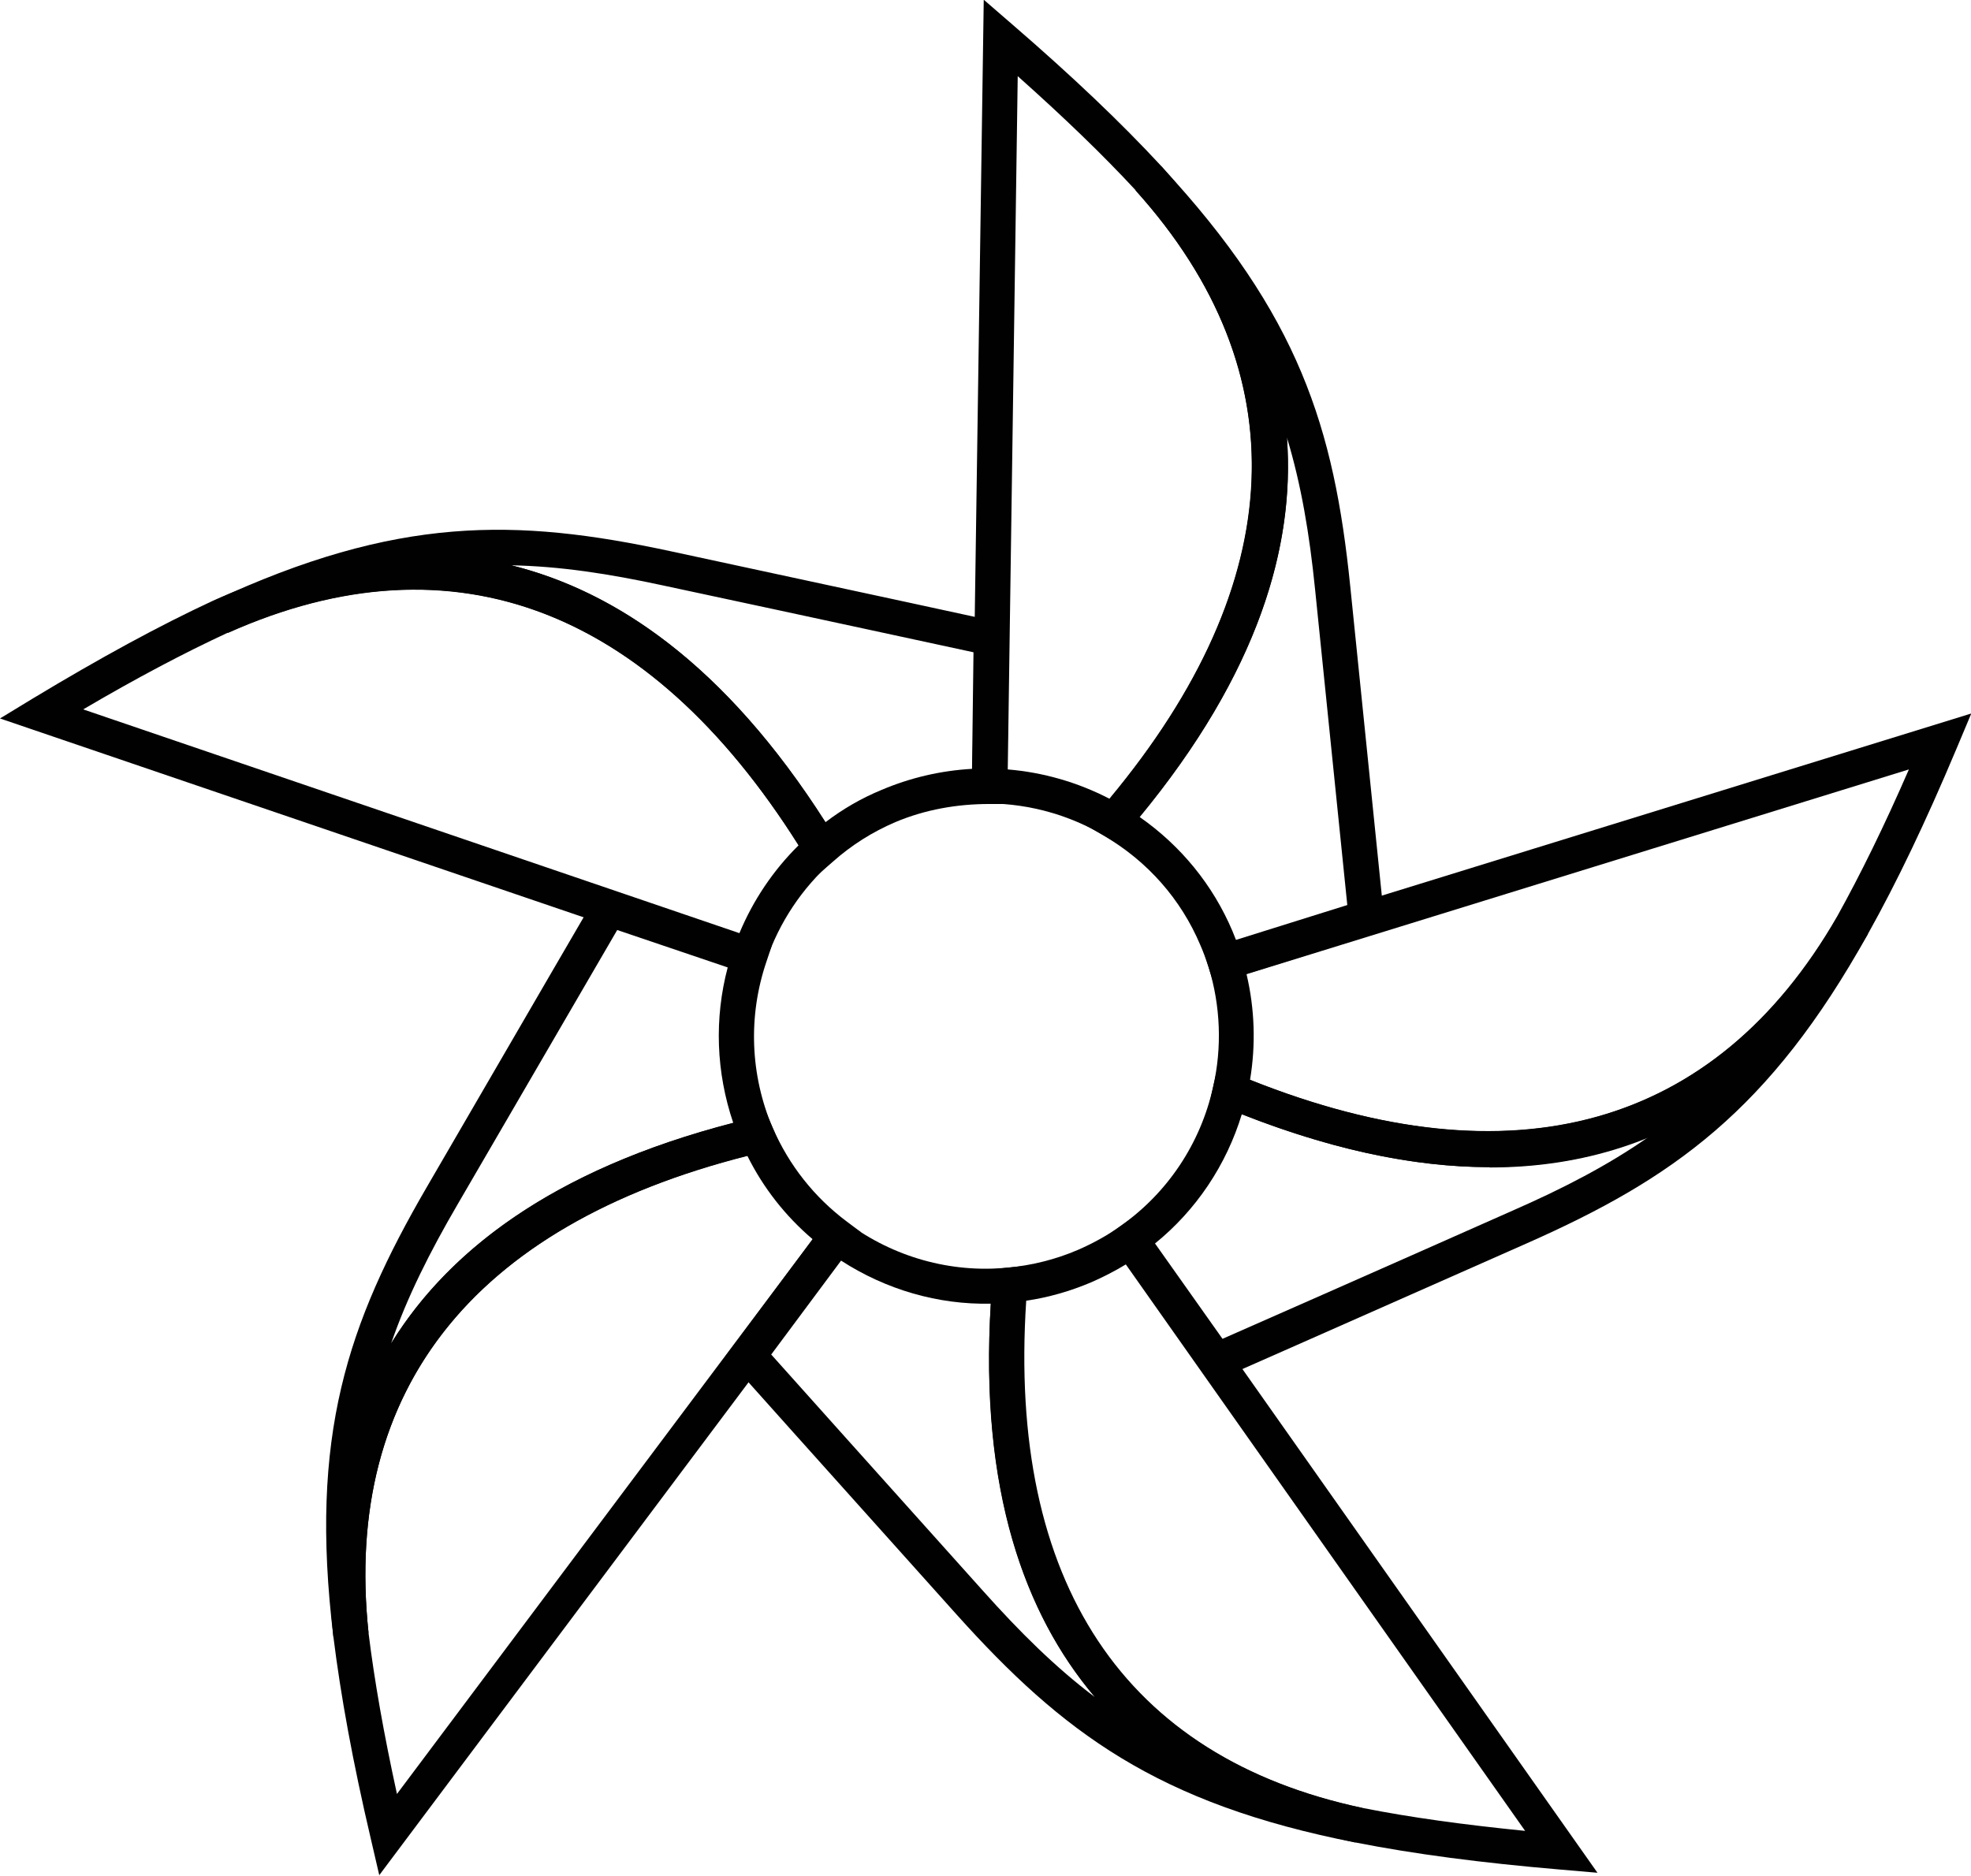
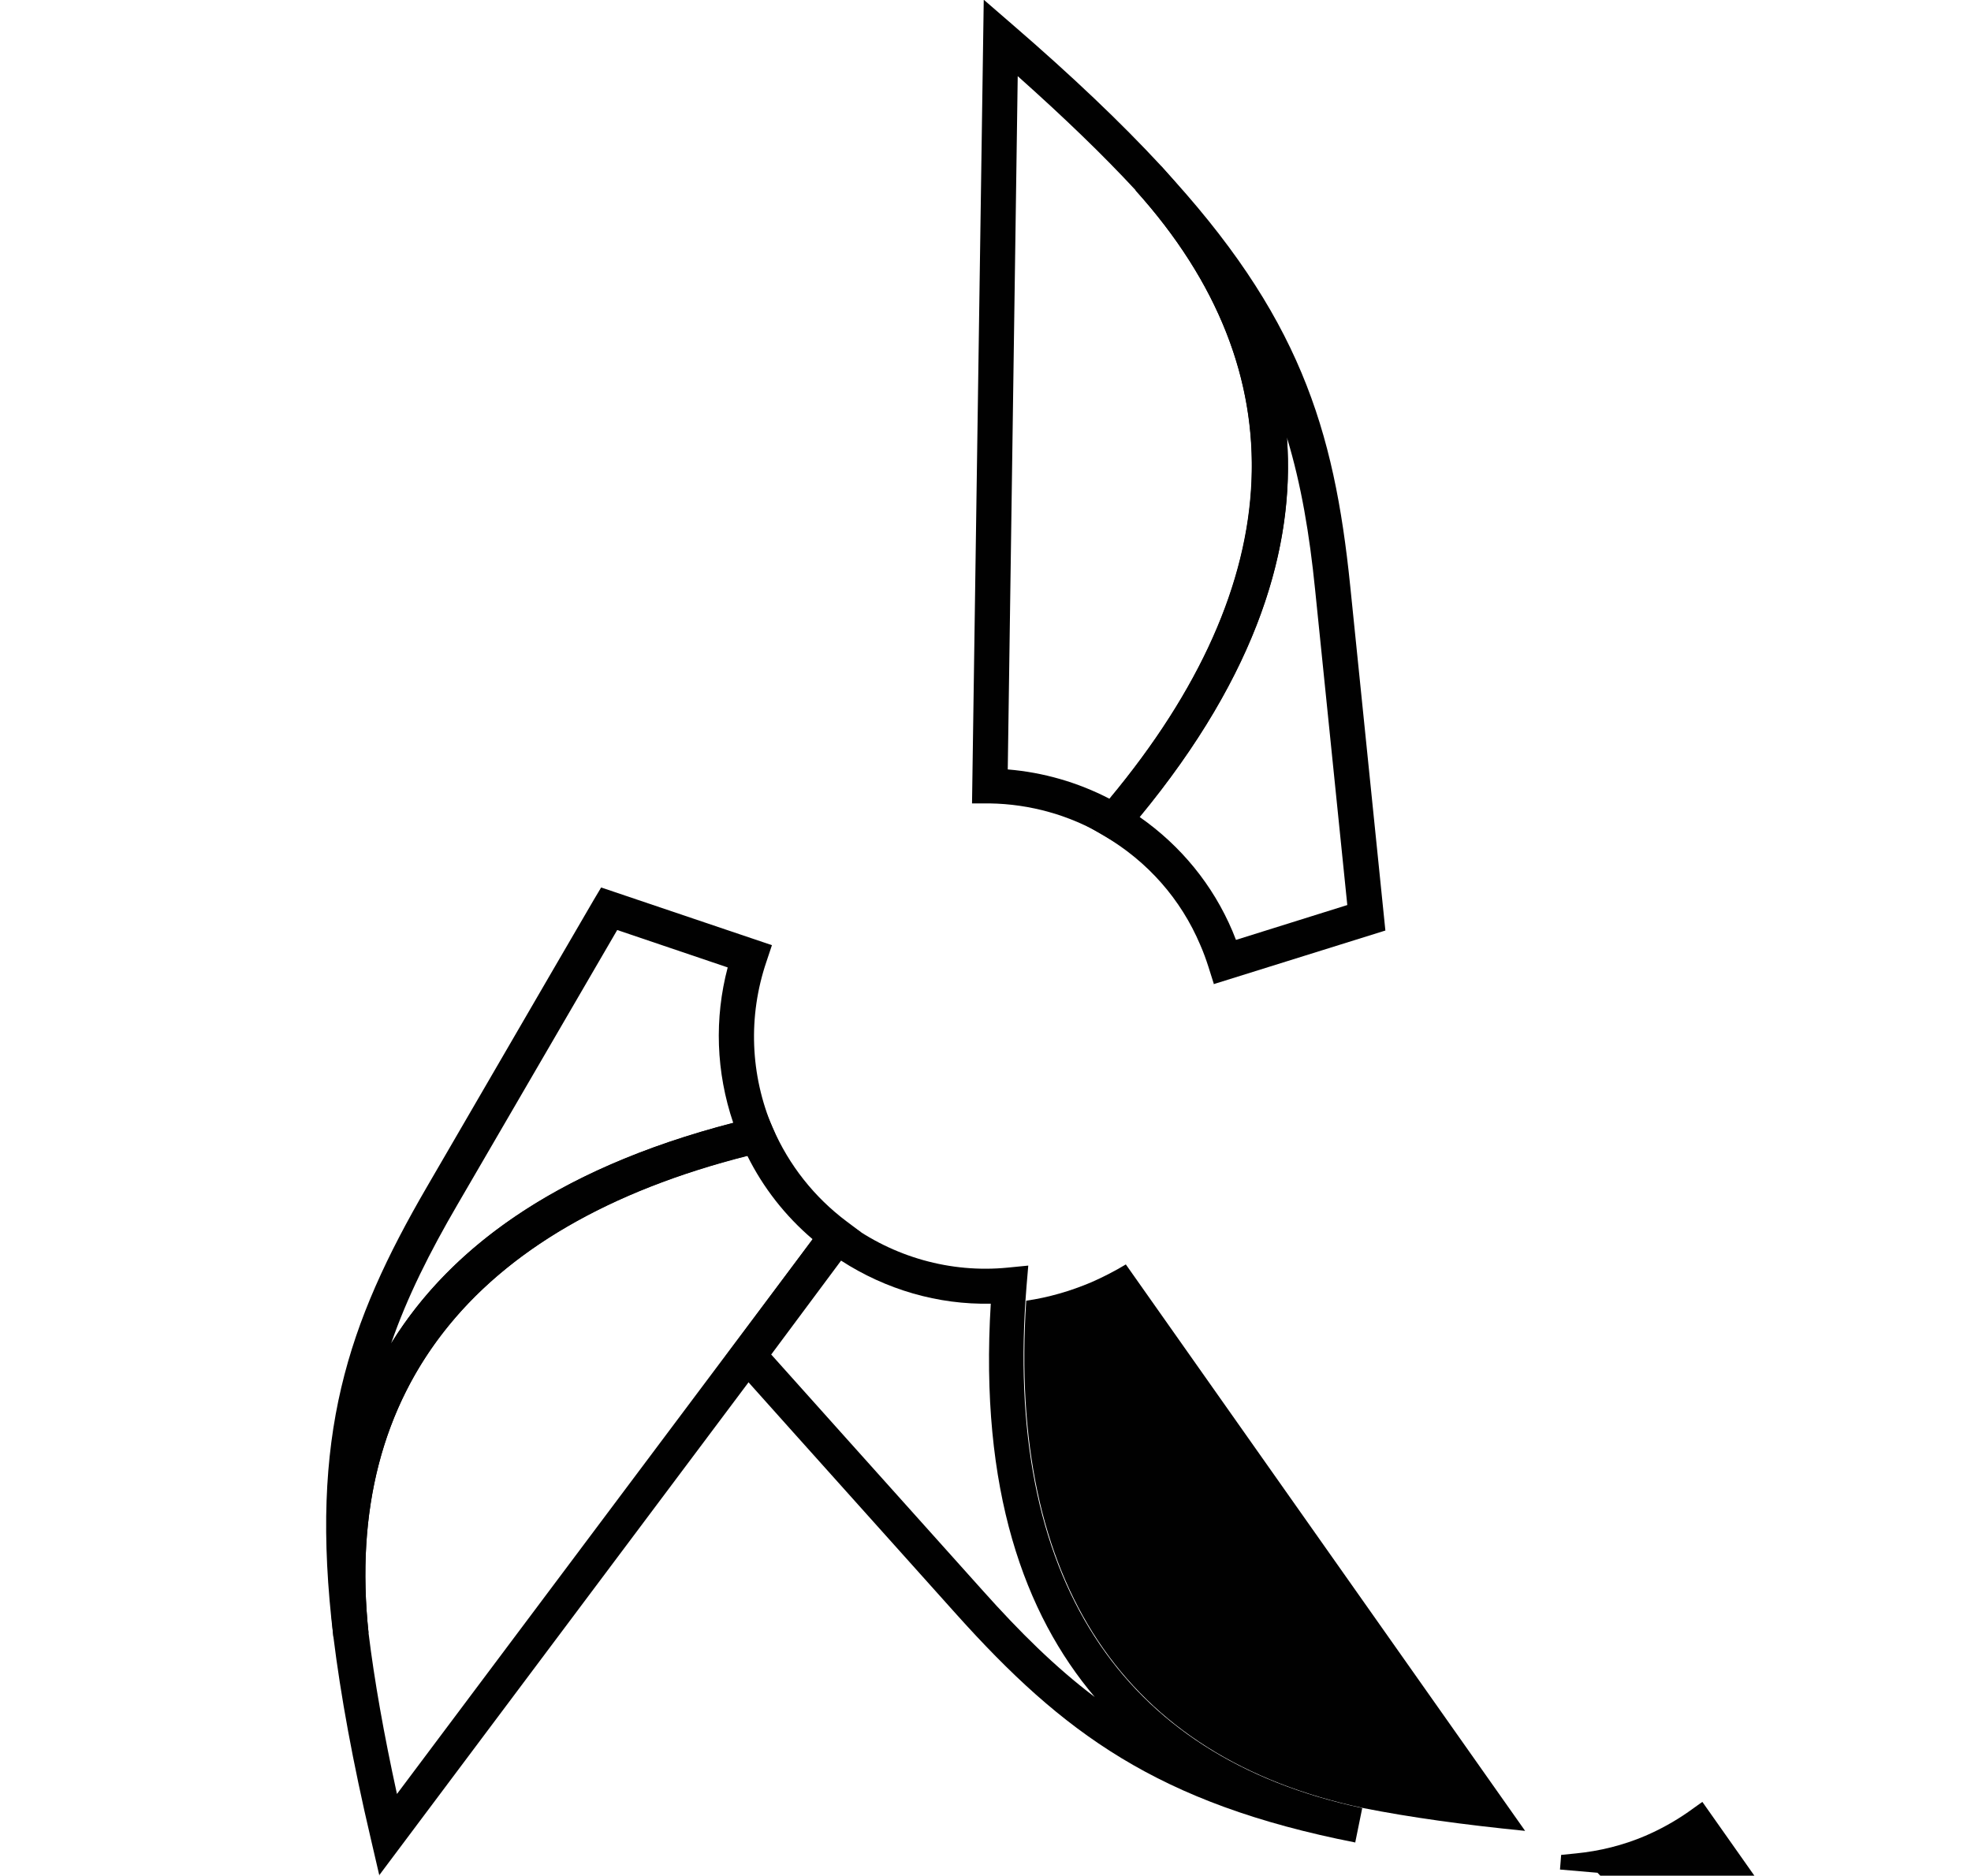
<svg xmlns="http://www.w3.org/2000/svg" id="Ebene_3" version="1.1" viewBox="0 0 67.28 64.04">
  <defs>
    <style>
      .st0 {
        fill: #010101;
      }
    </style>
  </defs>
-   <path class="st0" d="M50.85,39.85c-2.6,0-5.6-.61-9.09-2.06l-.46-.19.11-.49c.31-1.36.25-2.77-.15-4.08l-.18-.57,26.21-8.1-.5,1.19c-1.05,2.5-2.04,4.57-3.03,6.34-2.3,3.99-6.26,7.97-12.91,7.97ZM42.68,36.87c8.95,3.57,15.87,1.65,20.03-5.58.8-1.44,1.61-3.09,2.45-5.02l-22.61,6.99c.28,1.18.32,2.41.12,3.61Z" />
-   <path class="st0" d="M41.32,47.21l-3.55-5.01.49-.35c1.6-1.13,2.72-2.81,3.15-4.74l.16-.7.66.28c9.17,3.82,16.25,1.96,20.49-5.39l1.04.59c-3.36,6.04-6.68,8.36-11.62,10.55-6.57,2.91-10.36,4.58-10.36,4.58l-.45.2ZM39.43,42.46l2.3,3.25c1.18-.52,4.66-2.05,9.91-4.38,1.73-.76,3.24-1.54,4.63-2.51-3.44,1.41-7.96,1.56-13.88-.78-.53,1.74-1.56,3.28-2.97,4.42Z" />
  <path class="st0" d="M38.14,28.8l-.43-.26c-1.19-.71-2.55-1.09-3.93-1.11h-.6s.4-27.44.4-27.44l.97.84c2.05,1.77,3.71,3.35,5.09,4.84h0c4.28,4.76,7.56,12.56-1.18,22.74l-.33.38ZM34.4,26.27c1.21.1,2.39.44,3.47,1,6.16-7.4,6.47-14.58.89-20.78-1.12-1.21-2.45-2.49-4.02-3.89l-.34,23.66Z" />
  <path class="st0" d="M41.43,33.58l-.18-.57c-.08-.25-.17-.5-.28-.75-.66-1.56-1.79-2.84-3.26-3.71l-.62-.36.47-.54c6.47-7.54,6.88-14.85,1.2-21.15l.89-.81c4.7,5.06,5.89,8.93,6.44,14.32.73,7.15,1.15,11.27,1.15,11.27l.05.49-5.86,1.83ZM38.91,27.9c1.4.98,2.49,2.31,3.16,3.89.04.1.08.2.12.3l3.8-1.19c-.13-1.29-.52-5.07-1.1-10.78-.19-1.88-.47-3.56-.96-5.18.28,3.7-.98,8.05-5.03,12.96Z" />
-   <path class="st0" d="M27.89,29.89l-.37-.61c-5.17-8.48-12-11.13-19.74-7.67l-.5-1.09c6.26-2.91,10.32-2.84,15.61-1.7,7.03,1.51,11.07,2.39,11.07,2.39l.48.1-.07,6.14h-.6c-1.1,0-2.19.19-3.21.62-.77.33-1.49.78-2.13,1.35l-.54.47ZM17.41,19.29c3.61.88,7.35,3.42,10.77,8.78.59-.45,1.23-.82,1.91-1.1.99-.42,2.03-.66,3.09-.72l.05-3.98c-1.26-.27-4.98-1.08-10.59-2.28-1.85-.4-3.53-.66-5.22-.69Z" />
-   <path class="st0" d="M25.97,33.38L0,24.53l1.1-.67c2.32-1.4,4.34-2.5,6.17-3.35,5.85-2.61,14.28-3.31,21.26,8.14l.26.43-.38.33c-1.03.91-1.81,2.08-2.26,3.4l-.19.57ZM2.84,24.22l22.4,7.64c.47-1.13,1.16-2.15,2.02-3-5.14-8.15-11.87-10.66-19.48-7.26-1.49.69-3.12,1.55-4.94,2.62Z" />
  <path class="st0" d="M11.38,55.88c-.83-6.86.48-10.69,3.2-15.37,3.61-6.22,5.69-9.79,5.69-9.79l.25-.42,5.83,1.97-.19.57c-.63,1.86-.55,3.86.21,5.66l.28.65-.67.2c-9.66,2.3-14.29,7.97-13.4,16.4l-1.19.14ZM21.07,31.75c-.65,1.12-2.56,4.4-5.45,9.37-.95,1.63-1.72,3.16-2.27,4.75,1.95-3.16,5.52-5.94,11.68-7.53-.59-1.74-.65-3.57-.19-5.31l-3.78-1.28Z" />
  <path class="st0" d="M12.95,64.04l-.29-1.25c-.62-2.64-1.03-4.9-1.28-6.91-.67-6.37,1.26-14.6,14.31-17.71l.49-.12.2.46c.55,1.27,1.42,2.37,2.53,3.2l.48.36-16.45,21.96ZM25.5,39.46c-9.33,2.37-13.8,8-12.92,16.29.2,1.63.52,3.44.97,5.5l14.19-18.94c-.93-.79-1.69-1.76-2.23-2.85Z" />
-   <path class="st0" d="M54.53,63.94l-1.28-.11c-2.7-.23-4.98-.53-6.96-.92-6.26-1.33-13.49-5.71-12.42-19.08l.04-.5.5-.05c.82-.08,1.62-.28,2.37-.6.51-.22,1-.49,1.46-.81l.49-.35,15.8,22.42ZM35.03,44.41c-.63,9.61,3.34,15.59,11.5,17.32,1.61.32,3.43.57,5.53.78l-13.63-19.34c-.38.23-.77.43-1.18.61-.71.3-1.46.52-2.23.63Z" />
+   <path class="st0" d="M54.53,63.94l-1.28-.11l.04-.5.5-.05c.82-.08,1.62-.28,2.37-.6.51-.22,1-.49,1.46-.81l.49-.35,15.8,22.42ZM35.03,44.41c-.63,9.61,3.34,15.59,11.5,17.32,1.61.32,3.43.57,5.53.78l-13.63-19.34c-.38.23-.77.43-1.18.61-.71.3-1.46.52-2.23.63Z" />
  <path class="st0" d="M46.28,62.91c-6.78-1.33-10.02-3.77-13.63-7.79-4.8-5.35-7.56-8.44-7.56-8.44l-.33-.37,3.67-4.93.48.36c1.58,1.18,3.54,1.73,5.48,1.54l.71-.07-.06.71c-.8,9.89,3.17,16.05,11.46,17.81l-.24,1.18ZM26.32,46.24c.86.96,3.39,3.79,7.23,8.07,1.26,1.41,2.47,2.61,3.82,3.63-2.4-2.83-3.94-7.08-3.55-13.43-1.8.04-3.58-.48-5.11-1.47l-2.38,3.2Z" />
</svg>